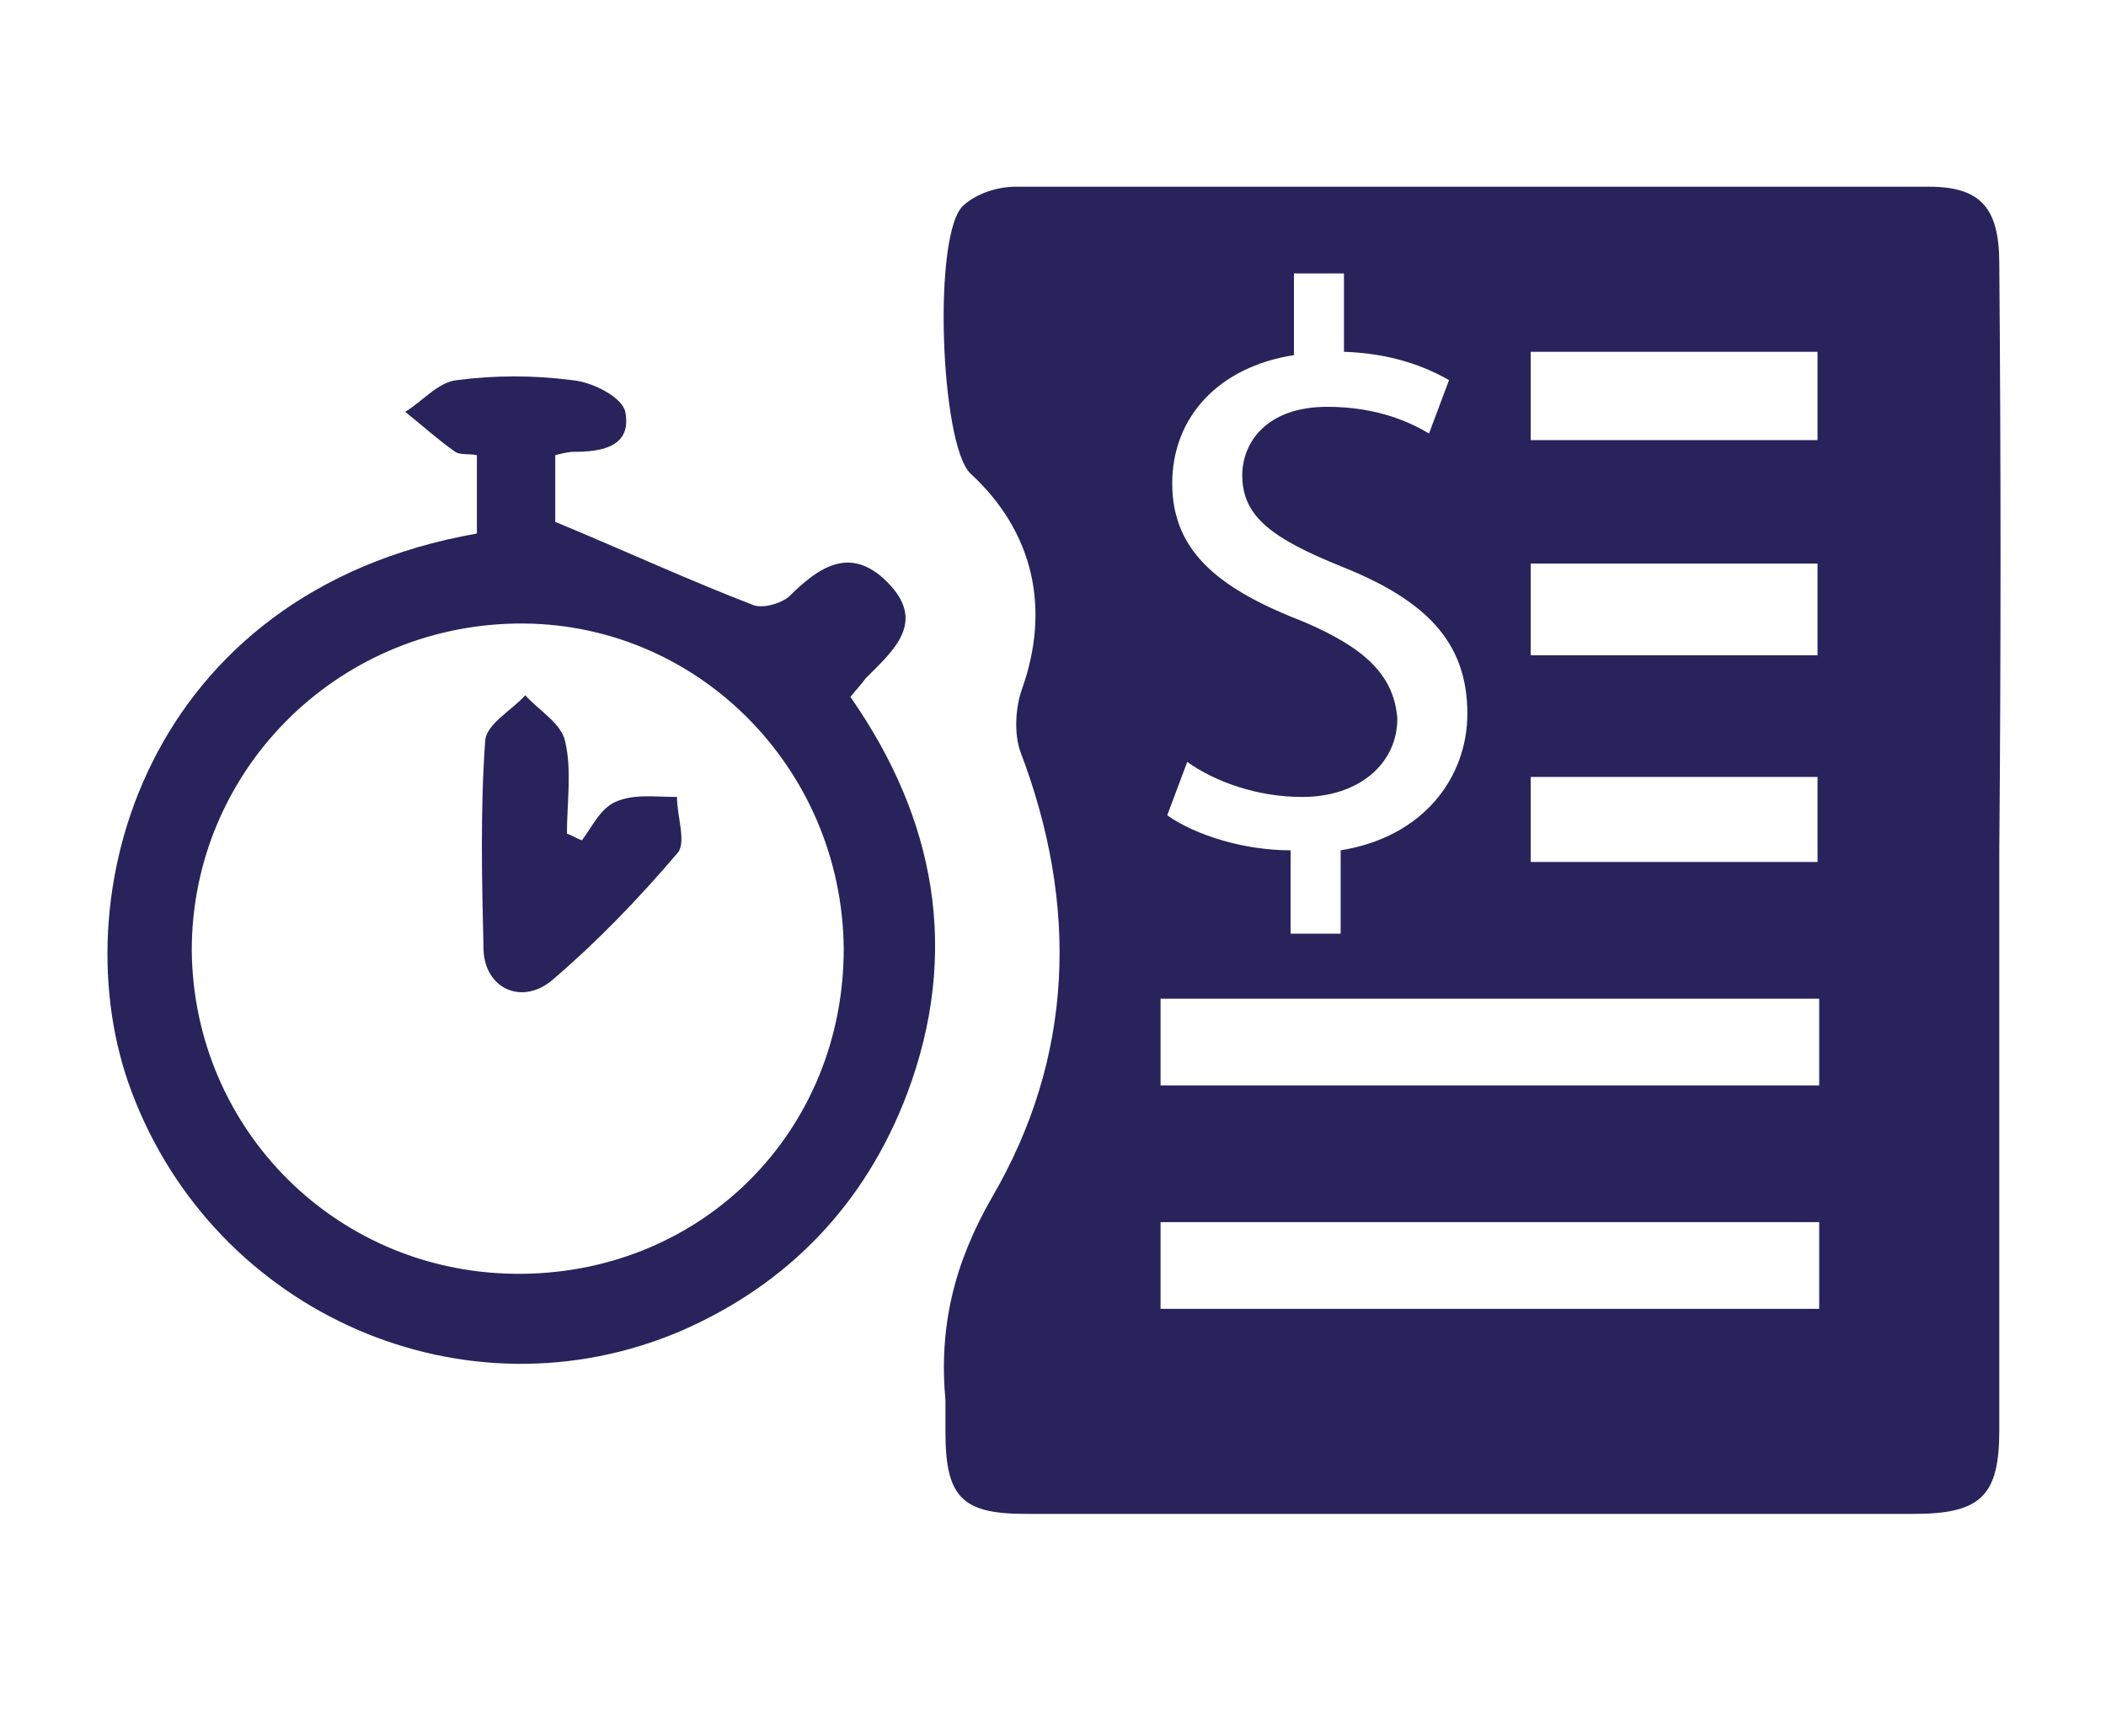
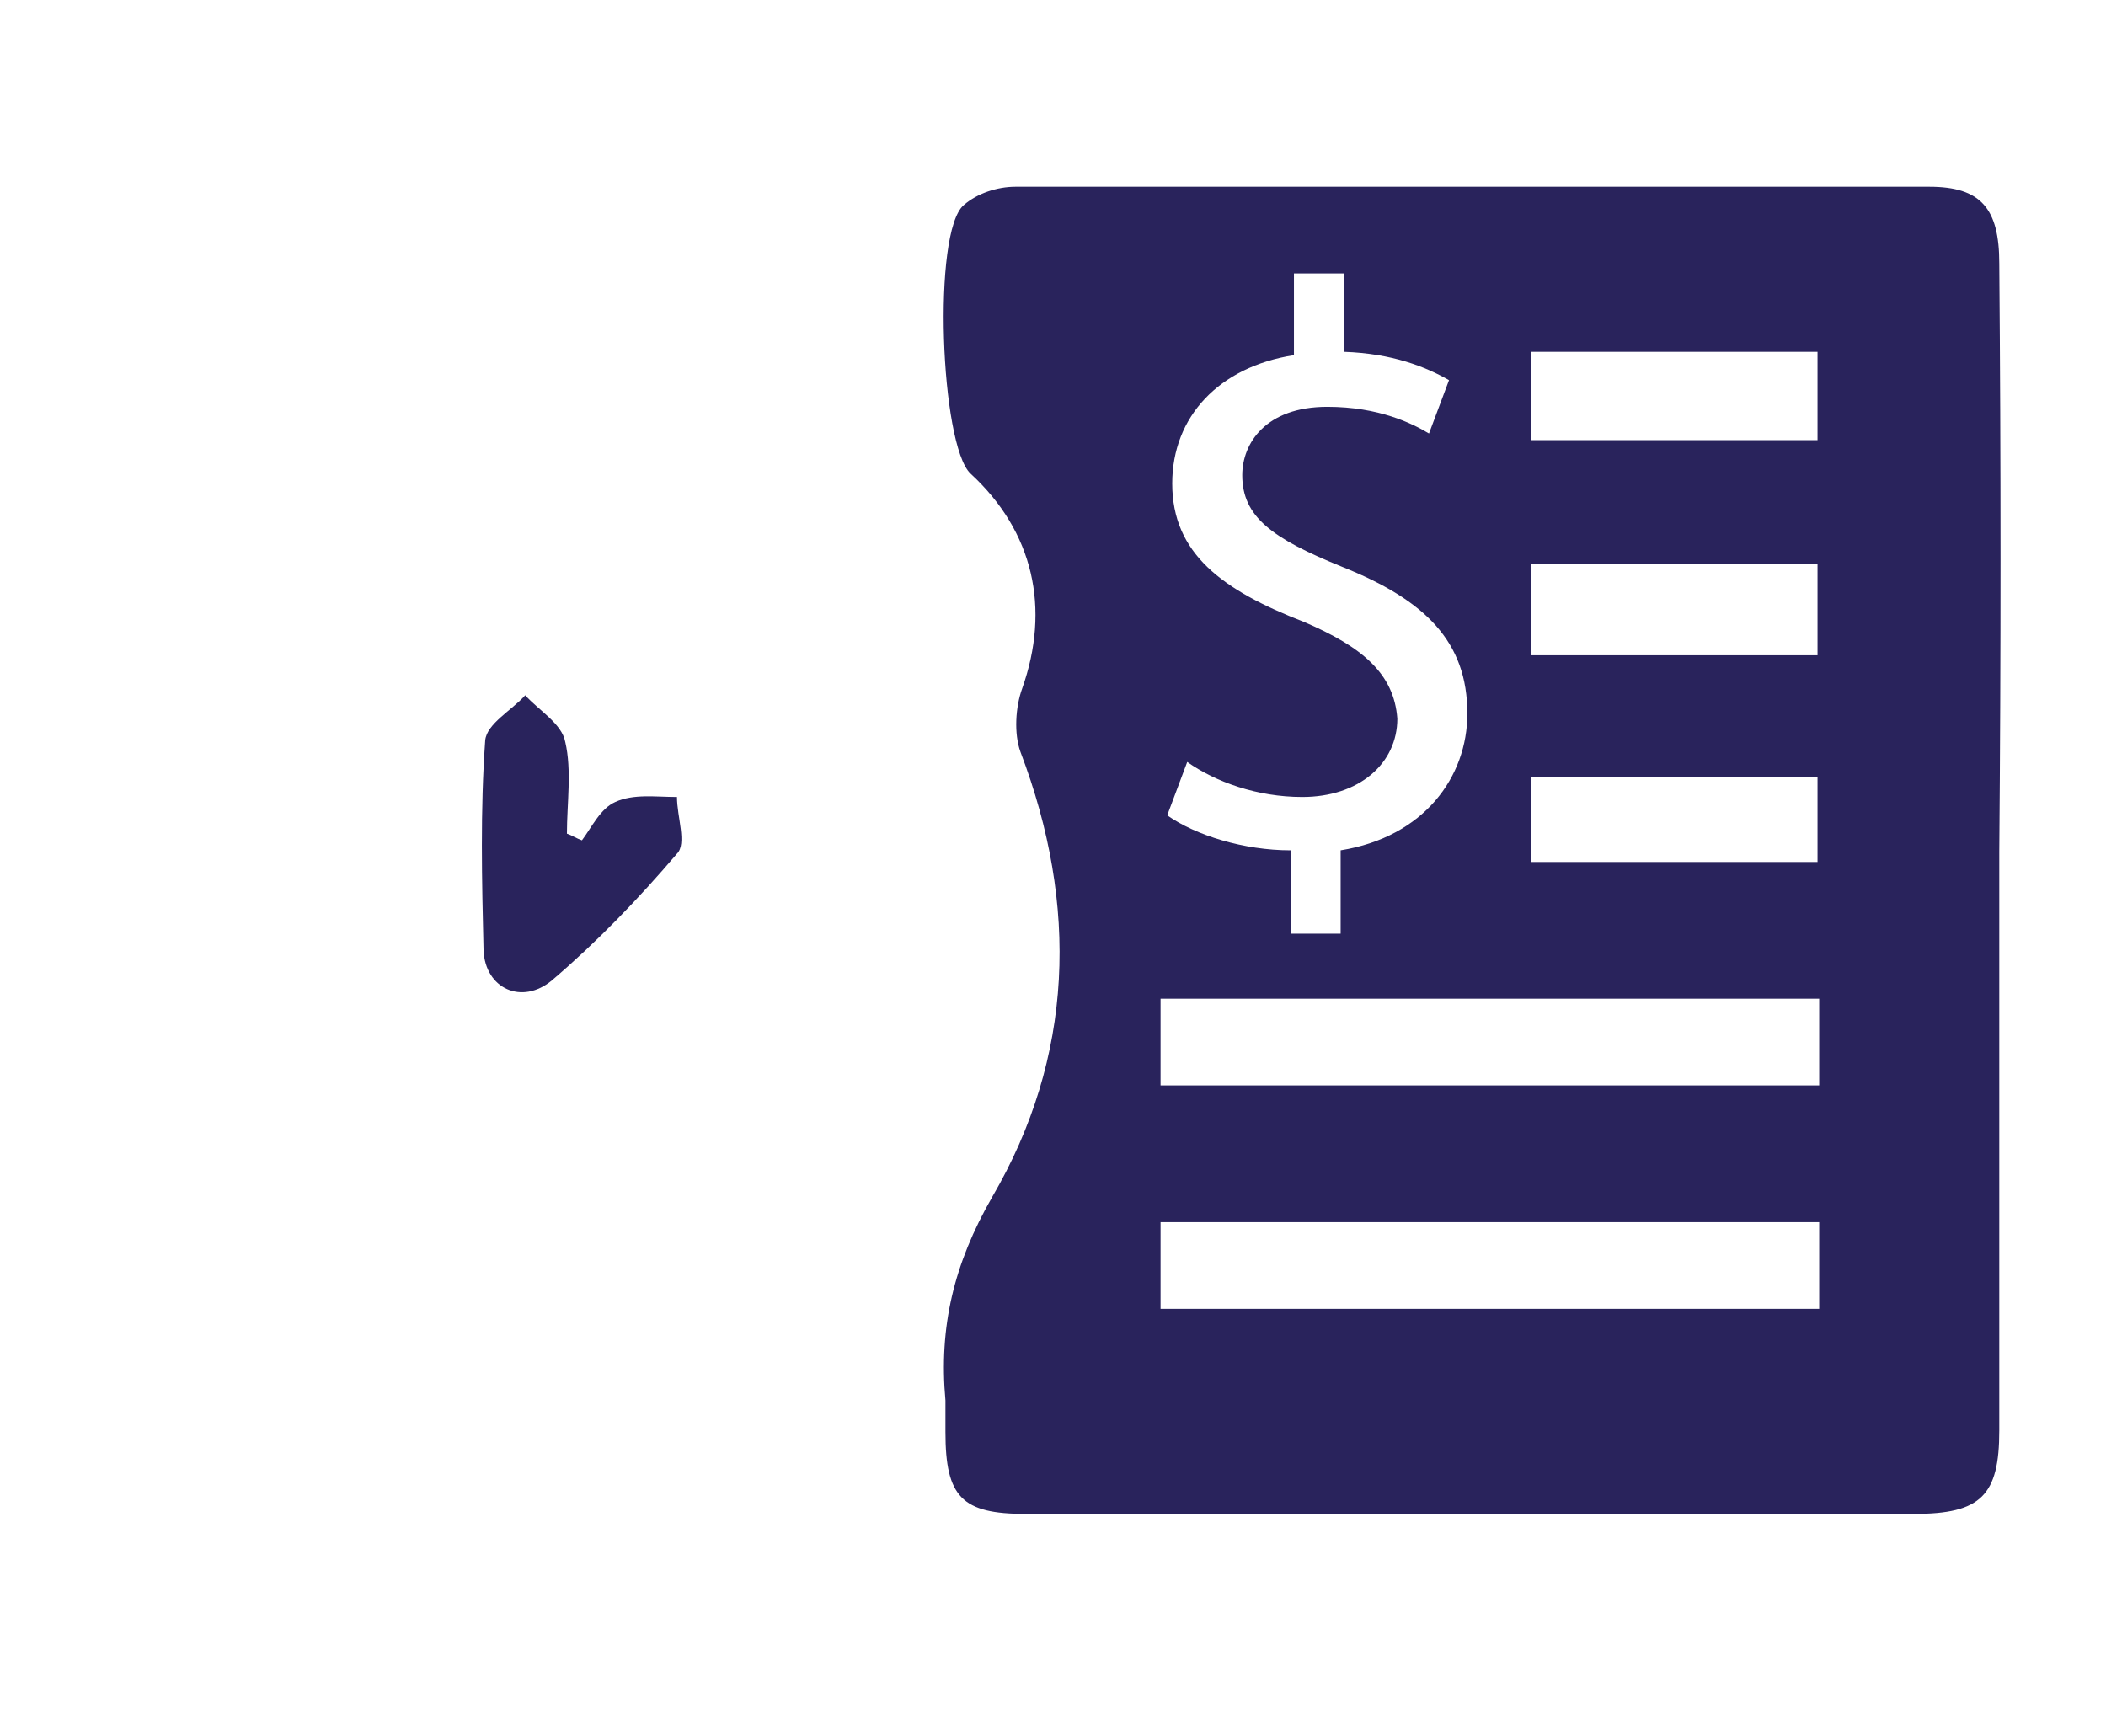
<svg xmlns="http://www.w3.org/2000/svg" version="1.1" id="Capa_1" x="0px" y="0px" viewBox="0 0 126.3 104.1" style="enable-background:new 0 0 126.3 104.1;" xml:space="preserve">
  <style type="text/css">
	.st0{fill:#29235C;}
</style>
  <g>
    <path class="st0" d="M119.9,15.8c0-3.3-1.1-4.6-4.2-4.6c-18.3,0-36.6,0-54.8,0c-1.1,0-2.3,0.4-3.1,1.1c-1.9,1.6-1.4,14.4,0.4,16.1   c3.8,3.5,4.8,8.1,3.1,12.9c-0.4,1.1-0.5,2.7-0.1,3.8c3.5,9.2,3.2,18.3-1.7,26.7c-2.3,4-3.2,7.8-2.8,12.2c0,0.6,0,1.3,0,1.9   c0,3.9,1,4.9,4.8,4.9c17.8,0,35.5,0,53.3,0c4,0,5.1-1.1,5.1-5c0-11.6,0-23.1,0-34.7C120,39.4,120,27.6,119.9,15.8z M91.8,21.1   c5.7,0,11.4,0,17.2,0c0,1.7,0,3.4,0,5.3c-5.7,0-11.4,0-17.2,0C91.8,24.6,91.8,23,91.8,21.1z M109,33.8c0,1.8,0,3.6,0,5.5   c-5.7,0-11.4,0-17.2,0c0-1.9,0-3.6,0-5.5C97.6,33.8,103.2,33.8,109,33.8z M91.8,46.6c5.8,0,11.4,0,17.2,0c0,1.6,0,3.2,0,5.1   c-5.6,0-11.3,0-17.2,0C91.8,50,91.8,48.4,91.8,46.6z M78.2,37.3c-4.9-1.9-7.9-4.1-7.9-8.3c0-4,2.8-7,7.3-7.7v-4.9h3v4.7   c2.9,0.1,4.9,0.9,6.3,1.7l-1.2,3.2c-1-0.6-3-1.6-6.1-1.6c-3.7,0-5.1,2.2-5.1,4.1c0,2.5,1.8,3.8,6,5.5c5,2,7.5,4.5,7.5,8.8   c0,3.8-2.6,7.4-7.6,8.2v5h-3V51c-2.8,0-5.7-0.9-7.4-2.1l1.2-3.2c1.7,1.2,4.2,2.1,6.9,2.1c3.4,0,5.7-2,5.7-4.7   C83.6,40.4,81.7,38.8,78.2,37.3z M109.1,78.5c-13.1,0-26.1,0-39.5,0c0-1.8,0-3.4,0-5.2c13.1,0,26.2,0,39.5,0   C109.1,75,109.1,76.6,109.1,78.5z M109.1,65.1c-13.2,0-26.2,0-39.5,0c0-1.7,0-3.3,0-5.2c13.1,0,26.1,0,39.5,0   C109.1,61.7,109.1,63.3,109.1,65.1z" />
-     <path class="st0" d="M51.9,40.7c1.7-1.7,3.7-3.4,1.3-5.8c-2.2-2.2-4.1-0.9-5.9,0.9c-0.5,0.4-1.5,0.7-2.1,0.5   c-3.9-1.5-7.8-3.3-11.9-5c0-1.1,0-2.5,0-4c0.4-0.1,0.8-0.2,1.1-0.2c1.7,0,3.5-0.3,3.1-2.4c-0.2-0.9-2-1.8-3.2-1.9   c-2.3-0.3-4.6-0.3-6.9,0c-1.1,0.1-2.1,1.3-3.1,1.9c1,0.8,2,1.7,3,2.4c0.3,0.2,0.8,0.1,1.3,0.2c0,1.6,0,3.2,0,4.7   C8.7,35.5,3.5,53.9,7.9,65.5c5,13.3,20,19.9,33,14.3c6.4-2.8,11-7.6,13.5-14.2c3.2-8.5,1.7-16.5-3.4-23.8   C51.4,41.3,51.7,41,51.9,40.7z M31.3,76.4c-11,0.1-19.7-8.6-19.8-19.4c0-10.7,8.6-19.4,19.4-19.6c10.8-0.2,19.6,8.6,19.7,19.5   C50.6,67.8,42.2,76.3,31.3,76.4z" />
    <path class="st0" d="M36.9,48.1c-0.9,0.4-1.4,1.5-2,2.3c-0.3-0.1-0.6-0.3-0.9-0.4c0-1.8,0.3-3.8-0.1-5.5c-0.2-1.1-1.6-1.9-2.4-2.8   c-0.8,0.9-2.3,1.7-2.4,2.7c-0.3,4.2-0.2,8.4-0.1,12.6c0.1,2.3,2.3,3.3,4.1,1.8c2.7-2.3,5.2-4.9,7.5-7.6c0.6-0.6,0-2.2,0-3.4   C39.3,47.8,38,47.6,36.9,48.1z" />
  </g>
</svg>